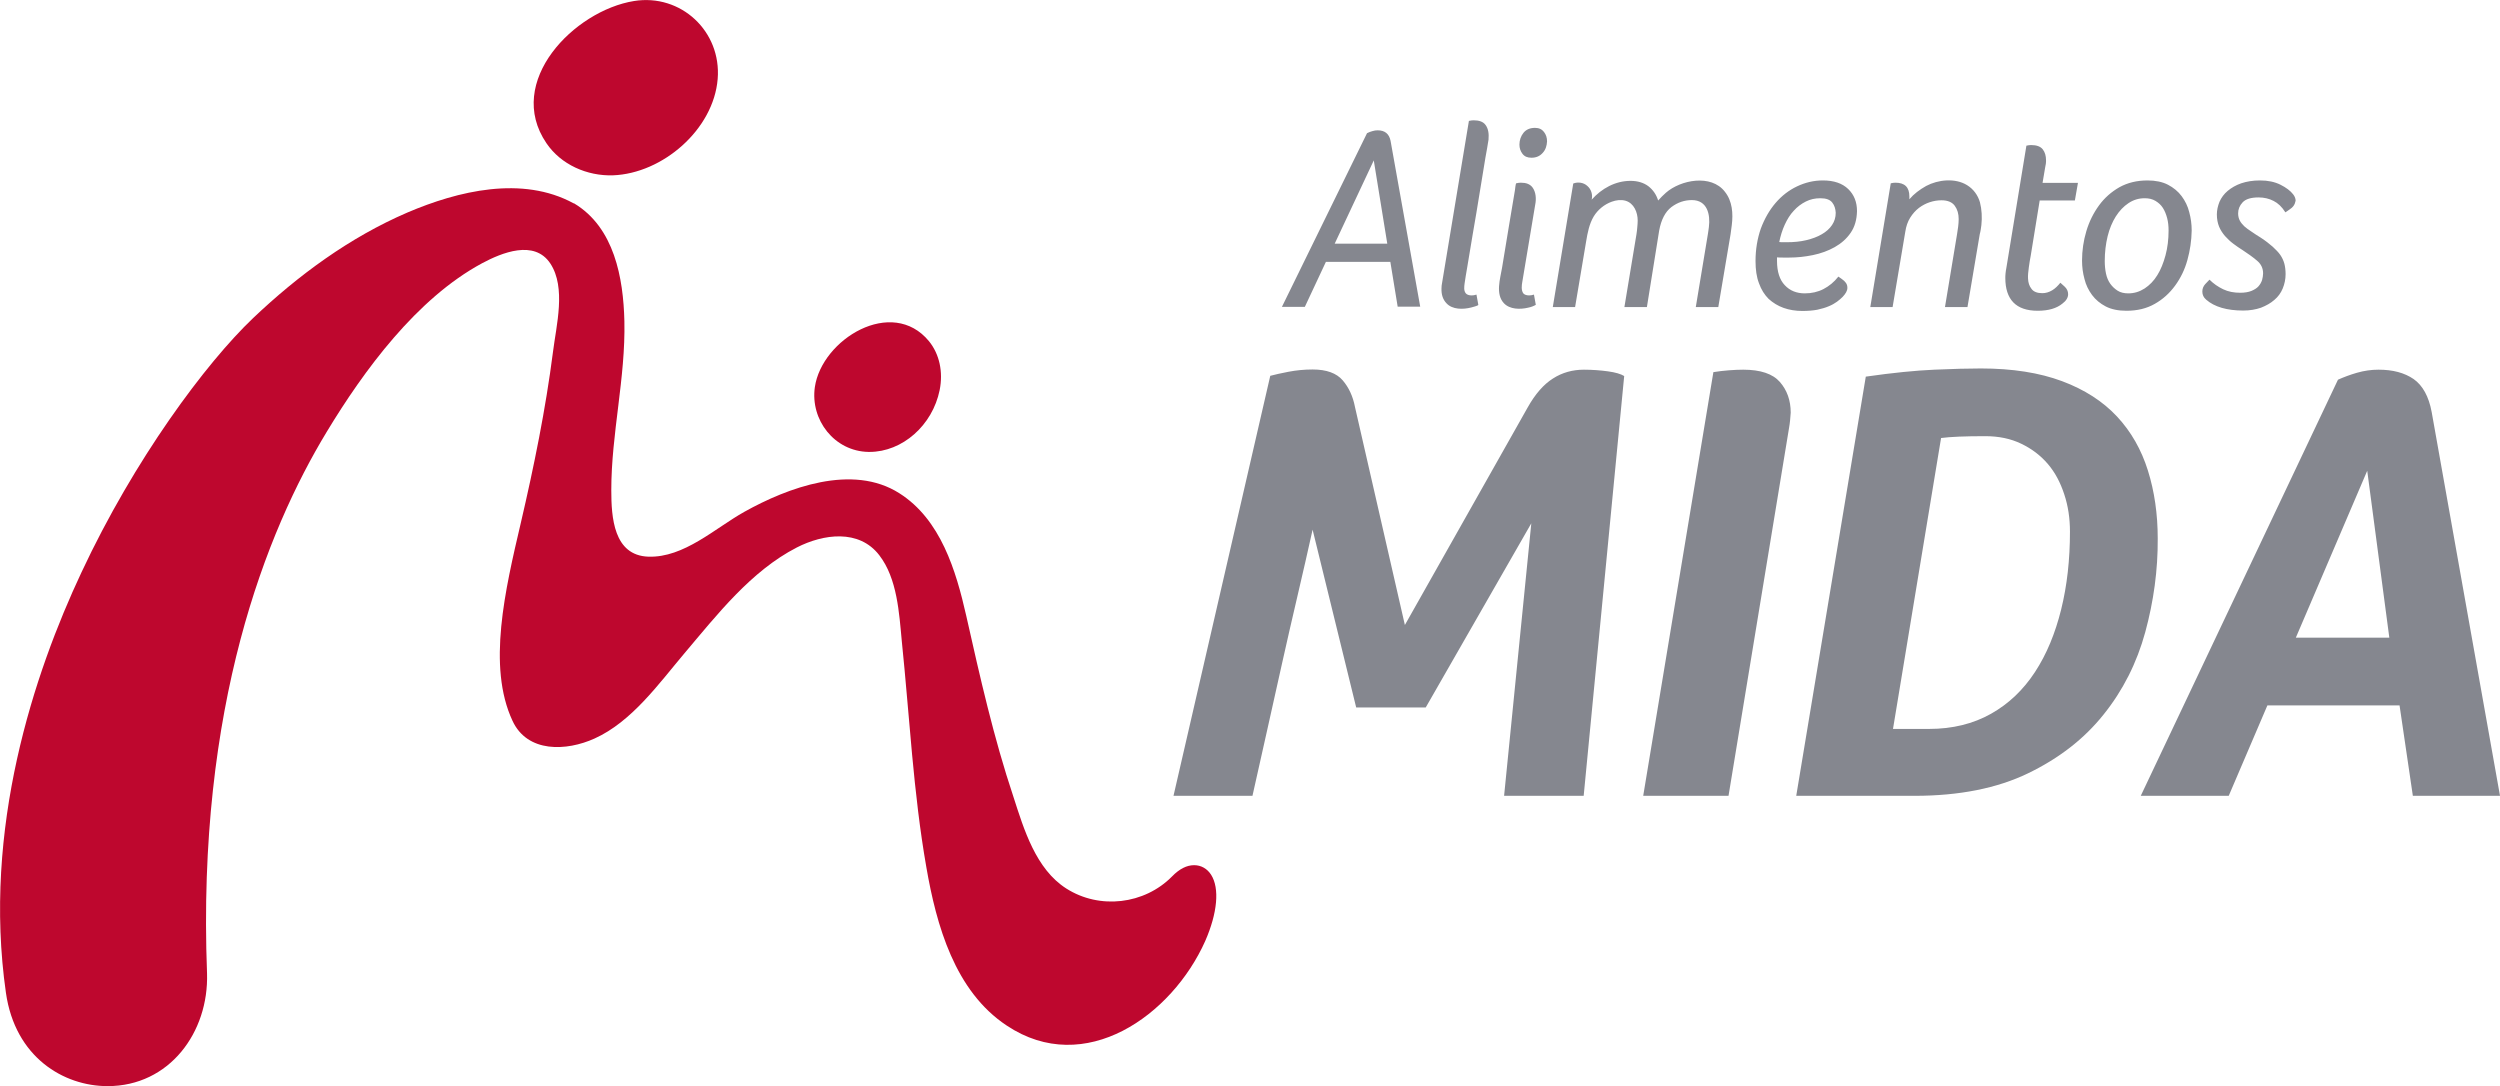
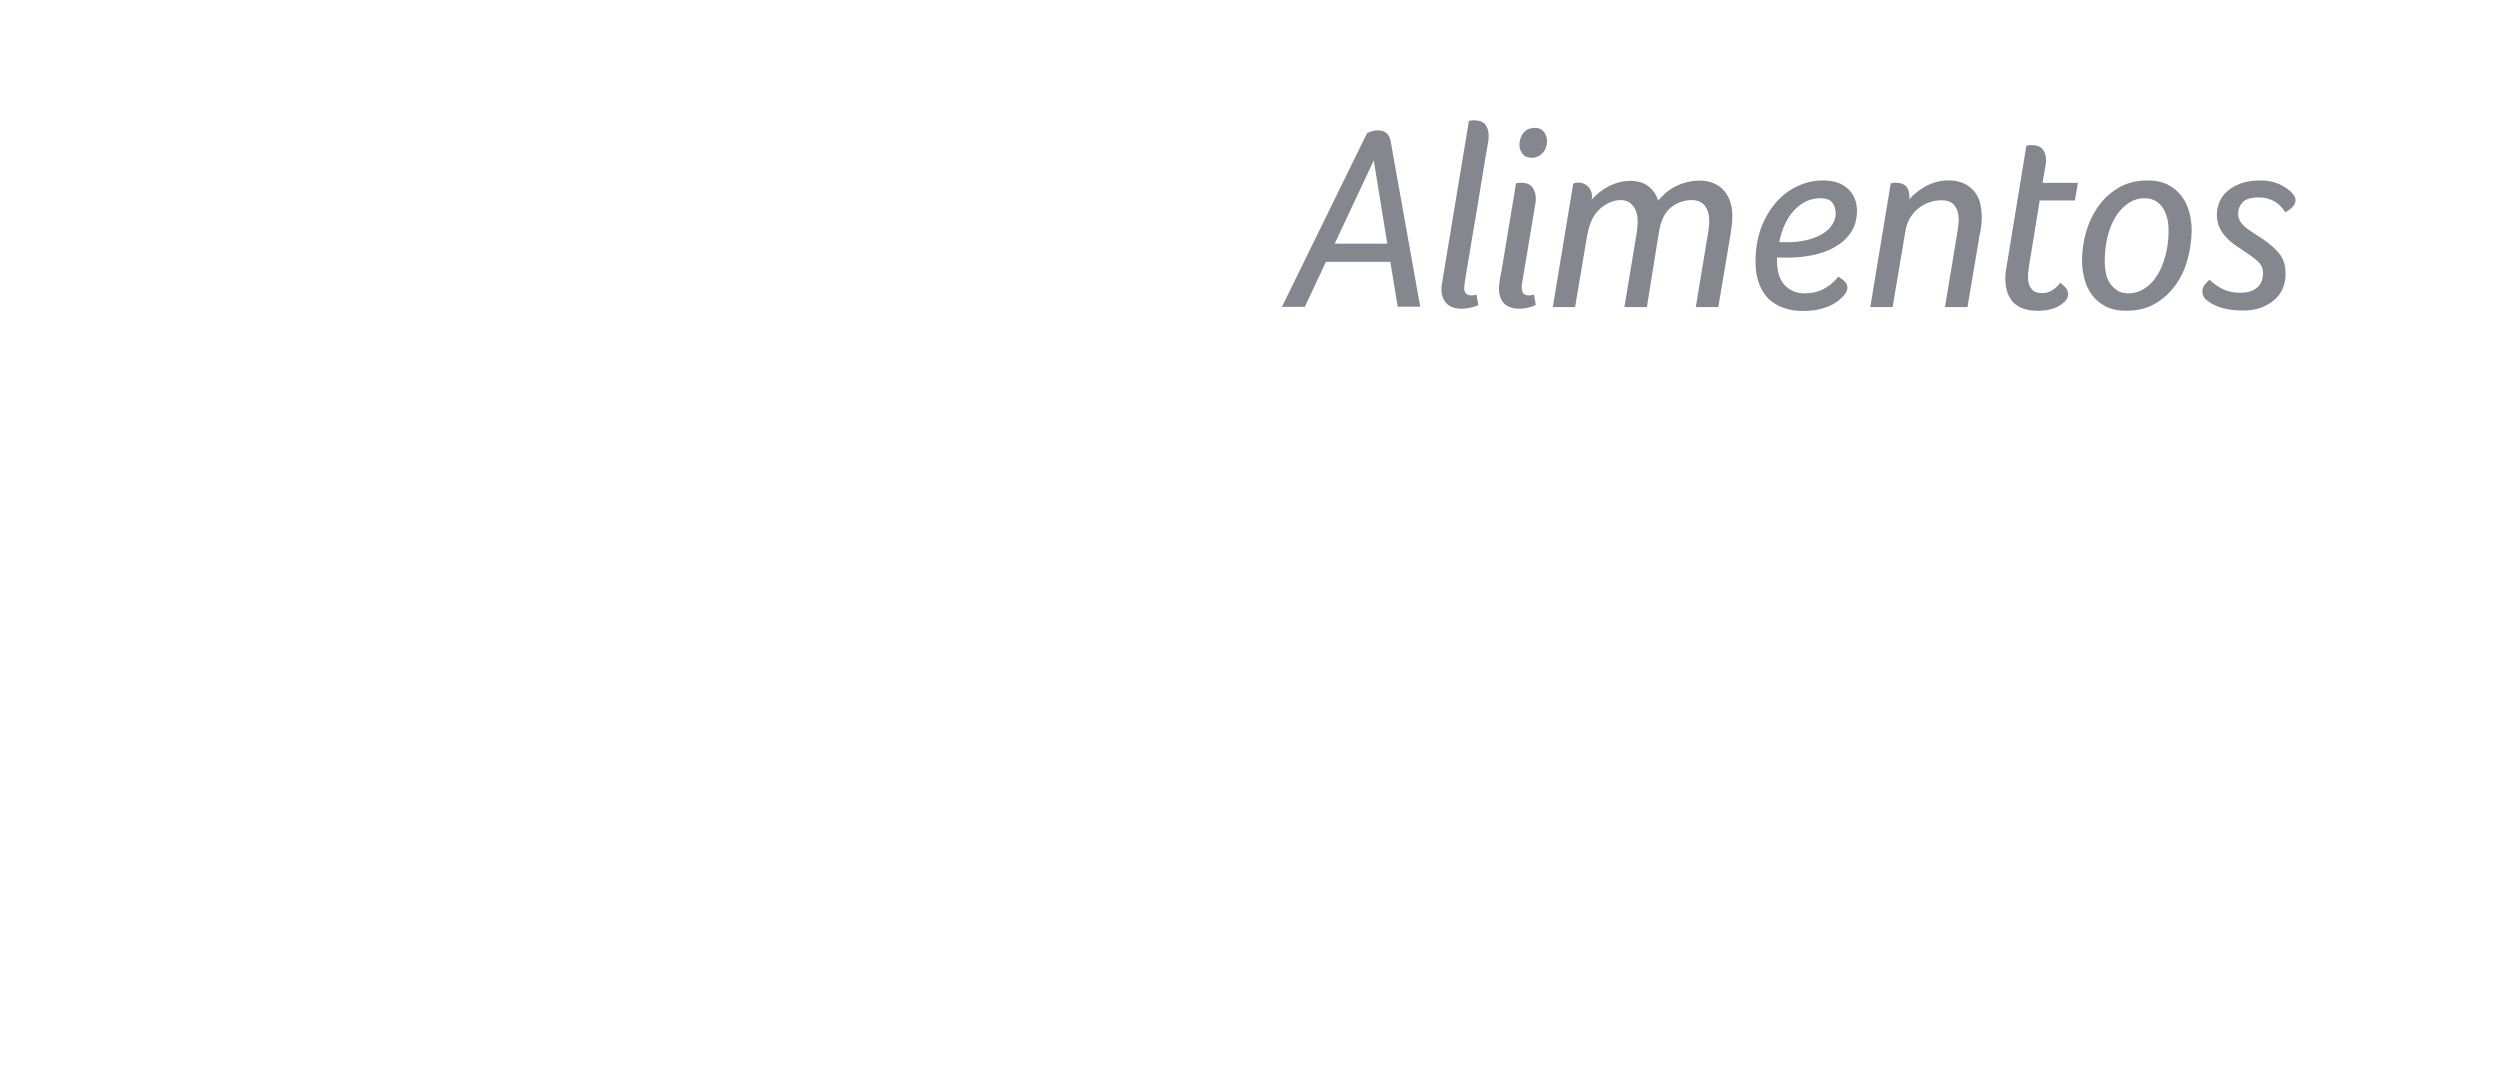
<svg xmlns="http://www.w3.org/2000/svg" version="1.1" id="Layer_1" x="0px" y="0px" viewBox="0 0 1222 530.9" style="enable-background:new 0 0 1222 530.9;" xml:space="preserve">
  <style type="text/css">
	.st0{fill:#85878F;}
	.st1{fill:#BE072E;}
</style>
  <path class="st0" d="M683.2,150l-3.6-22h-31.5l-10.3,22h-11.2l41.6-84.9c0.9-0.4,1.7-0.8,2.6-1c0.9-0.3,1.8-0.4,2.6-0.4  c3.5,0,5.6,1.7,6.3,5.1l14.5,81.1H683.2L683.2,150z M671.5,78.4l-19.1,40.7h25.7L671.5,78.4L671.5,78.4z M727.6,68  c0,0.1,0,0.1,0,0.2c-0.4,2.9-1,5.8-1.5,8.7c-0.9,5.7-1.9,11.4-2.8,17.1c-1.1,6.8-2.2,13.5-3.4,20.3c-0.9,5.6-1.9,11.2-2.8,16.8  c-0.4,2.5-0.9,5-1.2,7.4c-0.2,1.6-0.5,3.6,0.6,4.9c0.5,0.6,1.5,1,2.8,1c0.7,0,1.5-0.1,2.4-0.4c0,0,0.9,5,0.9,5  c0.1,0.4-3.1,1.2-3.5,1.3c-3.9,1-9.2,1.1-12.1-2.1c-1.7-1.8-2.5-4.2-2.4-7.2c0-0.9,0.1-1.9,0.3-2.8L718,59.1  c0.9-0.2,1.6-0.3,2.3-0.3c2.7,0,4.6,0.7,5.7,2.1C727.6,62.9,727.8,65.6,727.6,68z M754.1,74.7c-1.4,1.6-3.2,2.4-5.5,2.4  c-2,0-3.4-0.6-4.4-1.9c-1-1.3-1.5-2.8-1.5-4.5c0-2.2,0.7-4.2,2-5.8c1.3-1.6,3.2-2.4,5.6-2.4c2,0,3.4,0.7,4.4,2  c1,1.3,1.5,2.8,1.5,4.6C756.1,71.2,755.5,73.2,754.1,74.7L754.1,74.7z M749,91.5c1.8,2.3,2,5.8,1.4,8.6c0,0-6.3,37.7-6.3,37.7  c-0.3,1.7-0.6,4.1,0.5,5.6c0.5,0.6,1.5,1,2.8,1c0.7,0,1.5-0.1,2.4-0.4l0.9,5c-1,0.6-2.3,1.1-3.8,1.4c-3.8,0.9-8.9,0.9-11.8-2.2  c-4.2-4.5-1.8-11.9-0.9-17.3c1.1-6.7,2.2-13.4,3.3-20c1-6,2-11.9,3-17.9c0-0.2,0.4-3.4,0.6-3.4c0.9-0.2,1.6-0.3,2.3-0.3  C746,89.3,747.8,90,749,91.5z M846.5,110c-0.2,1.5-0.4,3-0.6,4.5l-6,35.6h-11l5.9-35.6c0.2-1,0.3-2.2,0.5-3.5  c0.8-6.2-0.8-13.2-8.3-13.2c-3.6,0-6.9,1.1-10,3.4c-3,2.3-5,6.1-6,11.5l-6,37.4h-11l5.9-35.6c0.2-1.2,0.3-2.3,0.4-3.4  c0.1-1.1,0.2-2.2,0.2-3.3c0-4-1.8-8.5-6-9.7c-2.2-0.6-4.5-0.3-6.7,0.5c-3.6,1.3-6.8,3.9-8.8,7.2c-2.2,3.7-3,8-3.7,12.2  c-1.8,10.7-3.6,21.4-5.4,32.1c-3.6,0-7.3,0-10.9,0c3.3-20.1,6.7-40.3,10-60.4c2.3-0.9,5.1-0.5,6.9,1.2c1.9,1.6,2.7,4.3,2.1,6.7  c4.9-5.5,11.6-9.2,19-9.2c3.5,0,6.4,0.9,8.7,2.6c2.3,1.8,3.9,4.1,4.8,7c1.2-1.4,2.5-2.6,3.8-3.8c7.2-6.3,22.1-9.2,28.8-0.5  C846.8,98.3,847.2,104.4,846.5,110z M904.6,113.8c-2,2.9-4.6,5.2-7.8,7c-3.2,1.8-6.8,3.1-10.7,3.9c-3.9,0.8-7.7,1.2-11.5,1.2  c-0.9,0-1.9,0-3,0c-1.1,0-2.1,0-3-0.1v1.7c0,5.3,1.3,9.3,3.8,11.9c2.5,2.7,5.8,4,9.8,4c3.3,0,6.4-0.7,9.1-2.1  c2.7-1.4,5.2-3.4,7.3-6.1l1.7,1.2c0.9,0.6,1.5,1.2,2,1.9c0.5,0.7,0.7,1.5,0.7,2.4c0,1.4-0.8,2.8-2.3,4.4c-0.8,0.8-1.7,1.6-2.8,2.4  c-1.1,0.8-2.5,1.6-4,2.2c-1.6,0.7-3.4,1.2-5.6,1.7c-2.1,0.4-4.6,0.6-7.3,0.6c-3.3,0-6.4-0.5-9.2-1.5c-2.8-1-5.2-2.5-7.3-4.4  c-2-2-3.6-4.5-4.7-7.6c-1.2-3.1-1.7-6.7-1.7-10.9c0-5.7,0.9-11,2.6-15.9c1.8-4.8,4.2-9,7.2-12.5c3-3.5,6.5-6.2,10.5-8.1  c4-1.9,8.2-2.9,12.6-2.9c5.4,0,9.5,1.4,12.4,4.2c2.9,2.8,4.3,6.4,4.3,10.8C907.6,107.4,906.6,110.9,904.6,113.8L904.6,113.8z   M895.6,99c-1.1-1.4-3-2.1-5.8-2.1c-2.6,0-4.9,0.5-7.1,1.6c-2.2,1.1-4.2,2.6-5.9,4.5c-1.8,1.9-3.2,4.2-4.4,6.8  c-1.2,2.6-2.1,5.5-2.7,8.5c0.7,0.1,1.3,0.1,2,0.1c0.6,0,1.2,0,1.7,0c3.4,0,6.6-0.3,9.5-1c2.9-0.7,5.4-1.6,7.6-2.9  c2.1-1.2,3.8-2.7,5-4.5c1.2-1.8,1.8-3.7,1.8-6C897.2,102.1,896.7,100.4,895.6,99L895.6,99z M968.5,110c-0.2,1.5-0.4,3.1-0.8,4.5  l-6,35.6h-11c0,0,5.9-35.5,5.9-35.6c0.4-2.4,0.8-5,0.8-7.4c0-2.6-0.6-4.7-1.9-6.5c-1.3-1.8-3.5-2.7-6.5-2.7c-3.9,0-7.8,1.3-11,3.7  c-1.7,1.3-3.1,2.9-4.3,4.8c-1.2,1.9-2,4.2-2.4,6.9l-6.2,36.8h-10.9l10-60.5c0.9-0.2,1.6-0.3,2.3-0.3c4.5,0,6.8,2.2,6.8,6.7v1.4  c2.2-2.6,5-4.7,8.2-6.5c5.8-3.1,14.2-4,20-0.4c3.1,1.9,5.3,4.9,6.3,8.4C968.7,102.4,968.9,106.3,968.5,110z M999.7,81.7l-1.3,7.7  h17.3l-1.5,8.6H997l-4.4,27.1c-0.3,1.5-0.6,3.3-0.9,5.5c-0.3,2.2-0.5,4.1-0.4,5.6c0.1,2,0.6,3.6,1.7,5c1,1.4,2.8,2.1,5.3,2.1  c1.7,0,3.3-0.5,4.8-1.4c1.5-0.9,2.8-2.2,4-3.7l2.1,1.9c1.1,1,1.7,2.3,1.7,3.7c0,1.6-0.9,3.2-2.8,4.6c-2.8,2.3-6.8,3.5-12.1,3.5  c-5.3,0-9.3-1.4-11.9-4.1c-2.6-2.7-3.9-6.7-3.9-11.9c0-0.6,0-1.3,0.1-2.2c0.1-0.9,0.2-1.8,0.4-2.7l9.8-59.8c0.9-0.2,1.6-0.3,2.3-0.3  c2.7,0,4.6,0.7,5.7,2.1c1.1,1.4,1.6,3.2,1.6,5.4c0,0.4,0,1-0.1,1.7C999.9,80.7,999.8,81.3,999.7,81.7L999.7,81.7z M1069.2,127.1  c-1.3,4.7-3.3,8.8-6,12.5c-2.7,3.7-6,6.7-9.9,8.9c-4,2.3-8.6,3.4-13.9,3.4c-4,0-7.4-0.7-10.1-2.1c-2.7-1.4-5-3.3-6.7-5.6  c-1.7-2.3-3-4.9-3.7-7.8c-0.8-2.9-1.2-5.9-1.2-9c0-4.9,0.7-9.7,2.1-14.4c1.4-4.7,3.5-8.9,6.2-12.6c2.7-3.7,6-6.6,10-8.9  c4-2.2,8.5-3.3,13.7-3.3c3.9,0,7.3,0.7,10,2.1c2.7,1.4,5,3.3,6.7,5.6c1.7,2.3,3,4.9,3.7,7.8c0.8,2.9,1.2,5.9,1.2,9  C1071.2,117.7,1070.5,122.4,1069.2,127.1L1069.2,127.1z M1059.3,106.6c-0.5-1.9-1.2-3.6-2.1-5c-0.9-1.4-2.1-2.5-3.6-3.4  c-1.5-0.9-3.2-1.3-5.3-1.3c-2.9,0-5.5,0.8-7.9,2.4c-2.4,1.6-4.4,3.7-6.2,6.5c-1.7,2.7-3.1,6-4,9.7c-0.9,3.7-1.4,7.8-1.4,12.1  c0,2.1,0.2,4.2,0.6,6.1c0.4,1.9,1.1,3.6,2.1,5c1,1.4,2.2,2.5,3.6,3.4c1.4,0.9,3.2,1.3,5.2,1.3c2.9,0,5.5-0.8,8-2.4  c2.4-1.6,4.5-3.7,6.2-6.5c1.7-2.7,3-6,4-9.7c1-3.7,1.5-7.8,1.5-12.1C1060,110.5,1059.8,108.5,1059.3,106.6L1059.3,106.6z   M1121.1,100.6c-0.5,0.7-1.2,1.3-2.1,1.9l-1.9,1.3c-1.7-2.7-3.6-4.5-5.8-5.6c-2.1-1.1-4.6-1.7-7.3-1.7c-3.7,0-6.3,0.8-7.8,2.4  c-1.5,1.6-2.2,3.4-2.2,5.4c0,1.4,0.3,2.5,0.8,3.5c0.5,1,1.3,1.9,2.2,2.8c1,0.9,2.1,1.7,3.5,2.6c1.3,0.9,2.8,1.9,4.6,3  c2.3,1.5,4.2,3,5.8,4.4c1.5,1.4,2.8,2.7,3.7,4c0.9,1.3,1.6,2.8,2,4.3c0.4,1.5,0.6,3.3,0.6,5.1c0,2.5-0.5,4.8-1.4,7  c-0.9,2.2-2.3,4.1-4.1,5.6c-1.8,1.6-4,2.8-6.5,3.8c-2.6,0.9-5.5,1.4-8.7,1.4c-8,0-14.1-1.8-18.1-5.3c-1.3-1.1-1.9-2.4-1.9-4  c0-1.4,0.5-2.6,1.4-3.6l2.1-2.2c2,2,4.2,3.5,6.7,4.7c2.5,1.2,5.3,1.7,8.3,1.7c2.2,0,4-0.3,5.5-0.9c1.4-0.6,2.6-1.3,3.4-2.2  c0.8-0.9,1.4-1.9,1.8-3.1c0.3-1.2,0.5-2.2,0.5-3.3c0-2.5-1-4.6-3.1-6.3c-2-1.7-4.4-3.4-7-5.1c-1.5-0.9-3-2-4.5-3.1  c-1.5-1.1-2.8-2.4-4-3.7c-1.2-1.4-2.2-2.9-2.9-4.6c-0.7-1.7-1.1-3.7-1.1-6c0-2.1,0.5-4.2,1.3-6.2c0.9-2,2.2-3.8,4-5.3  c1.8-1.5,4-2.8,6.6-3.7c2.7-0.9,5.7-1.4,9.2-1.4c3.9,0,7.2,0.7,10,2.1c2.8,1.4,4.9,3,6.2,4.7c0.8,1,1.2,2.1,1.2,3.1  C1121.9,99.1,1121.6,99.9,1121.1,100.6L1121.1,100.6z" />
-   <path class="st0" d="M774.1,389h-38.9l13.3-133.2l-51.6,90h-34l-21.3-86.9c-2.3,10.3-4.7,21-7.3,32c-2.6,11-5.1,22.1-7.6,33.2  c-2.5,11.1-4.9,22.2-7.4,33.2c-2.5,11-4.8,21.6-7.1,31.7h-38.6l47.3-205.3c2.3-0.6,5.3-1.3,9-2c3.7-0.7,7.6-1.1,11.7-1.1  c6.8,0,11.7,1.8,14.7,5.3c3,3.5,5,7.8,6,13l24.4,106.6l60-106.3c3.7-6.6,7.8-11.3,12.4-14.2c4.5-2.9,9.6-4.3,15.1-4.3  c4.1,0,8,0.3,11.7,0.8c3.7,0.5,6.4,1.3,8,2.3L774.1,389L774.1,389z M875,205.4c-0.1,1.2-0.3,2.5-0.5,3.7L844.9,389h-41.7l34.3-207.1  c2.5-0.4,5-0.7,7.6-0.9c2.6-0.2,4.9-0.3,7-0.3c8.4,0,14.4,2,17.9,6c3.5,4,5.3,9,5.3,15C875.2,202.9,875.1,204.2,875,205.4L875,205.4  z M1048.6,309c-4.1,15-10.9,28.5-20.4,40.3c-9.5,11.9-21.8,21.4-36.9,28.7c-15.1,7.3-33.6,11-55.5,11H878l34-204.9  c13.2-1.9,24.4-3,33.5-3.4c9.2-0.4,16.7-0.6,22.7-0.6c15.5,0,28.7,2.1,39.7,6.2c11,4.1,20,9.9,26.9,17.3  c6.9,7.4,11.9,16.2,15.1,26.4c3.2,10.2,4.8,21.3,4.8,33.2C1054.8,278.7,1052.7,293.9,1048.6,309L1048.6,309z M1009,241.6  c-1.9-5.8-4.5-10.7-8-14.8c-3.5-4.1-7.8-7.4-13-9.9c-5.2-2.5-11-3.7-17.6-3.7c-9.9,0-17.1,0.3-21.6,0.9l-23.5,142.2h17.6  c11.5,0,21.6-2.5,30.3-7.4c8.7-4.9,15.8-11.7,21.5-20.4c5.7-8.7,9.9-18.9,12.8-30.6c2.9-11.7,4.3-24.4,4.3-38  C1011.8,253.4,1010.9,247.3,1009,241.6L1009,241.6z M1179.4,389l-6.5-44.2h-64.6l-18.9,44.2h-43l96.4-203.4c2.7-1.2,5.8-2.4,9.3-3.4  c3.5-1,7-1.5,10.5-1.5c7,0,12.7,1.5,17.2,4.6c4.4,3.1,7.4,8.5,8.8,16.1L1222,389H1179.4L1179.4,389z M1157.1,230.1l-34.9,81.6h45.7  L1157.1,230.1L1157.1,230.1z" />
  <g>
-     <path class="st1" d="M592,427.6c-1.9-3-4.9-4.7-8.3-4.7c-3.6,0-7.2,1.8-10.8,5.5c-13.5,13.7-35.4,16.3-51.7,5.9   c-14.9-9.5-20.7-28.9-25.8-44.7c-9.7-29-16.4-58.8-23.1-88.6c-5-22.1-12.5-47.1-32.7-59.9c-22.9-14.6-54.5-2.8-75.8,9.1   c-14.3,8-29.5,22.5-46.9,21.9c-17-0.6-18.1-19.3-18.1-32.5c0-27.7,7-54.8,6.4-82.6c-0.5-21.1-4.9-45.8-24.6-57.6l-0.1,0   c0,0-0.1,0-0.1,0c-25.1-13.7-56.5-6.1-81.3,4.5c-28.1,12.1-53.3,30.6-75.4,51.6c-23.1,22-58,68.9-83.9,124.3   C16.6,329.2-8.6,405,2.9,485.3c4.5,31.5,28.2,45.6,49.7,45.6c30.2,0,49.5-26.3,48.6-55.1c-5-130.6,29-216,58.5-264.7   c18.2-30.1,44-65.2,75.9-82.4c9.7-5.2,25.6-11.7,33.4,0.1c7.8,11.8,2.9,30.3,1.3,43.2c-3.6,28.1-9.3,56-15.7,83.5   c-7.7,32.9-16.5,70.2-4.1,96.8c7.3,15.8,26.4,14.9,40.1,8.7c18.2-8.2,31.4-26.8,43.9-41.6c16-18.9,32.6-40.3,55-51.8   c12.9-6.6,30.4-9.1,40.3,3.8c8.8,11.4,9.7,28.3,11,42c3.8,36.8,5.6,74,12,110.5c4.9,28.3,13.9,60.6,39.3,77.4   c38.2,25.5,80.8-5,97-41.3C595.1,446.3,596.2,434.2,592,427.6z M52.5,525.9c-0.1,0-0.2,0-0.4,0c0.3,0,0.6,0,1,0   C52.9,525.8,52.7,525.9,52.5,525.9z M523,506.4c-0.1,0-0.1,0-0.2,0c0.2,0,0.4,0,0.6,0C523.3,506.4,523.1,506.4,523,506.4z    M583.4,428c0.1,0,0.2,0,0.3,0c0,0,0.1,0,0.1,0C583.7,427.9,583.5,428,583.4,428z" />
-     <path class="st1" d="M299.6,85.7c24.3-0.9,49.2-22.4,51.2-47.1c1.9-23.3-18-41.8-40.9-38.1c-29.2,4.7-63.3,39.4-42.8,69.5   C274.2,80.5,287,86.1,299.6,85.7z" />
-     <path class="st1" d="M424.5,220.9l0.5,0c16.1,0,30.8-13,34.3-30.2c1.8-8.9-0.1-17.6-5.2-23.9c-18.1-22-52.4-0.9-55.8,22.4   C396,205.3,407.9,220.6,424.5,220.9z" />
-   </g>
+     </g>
</svg>